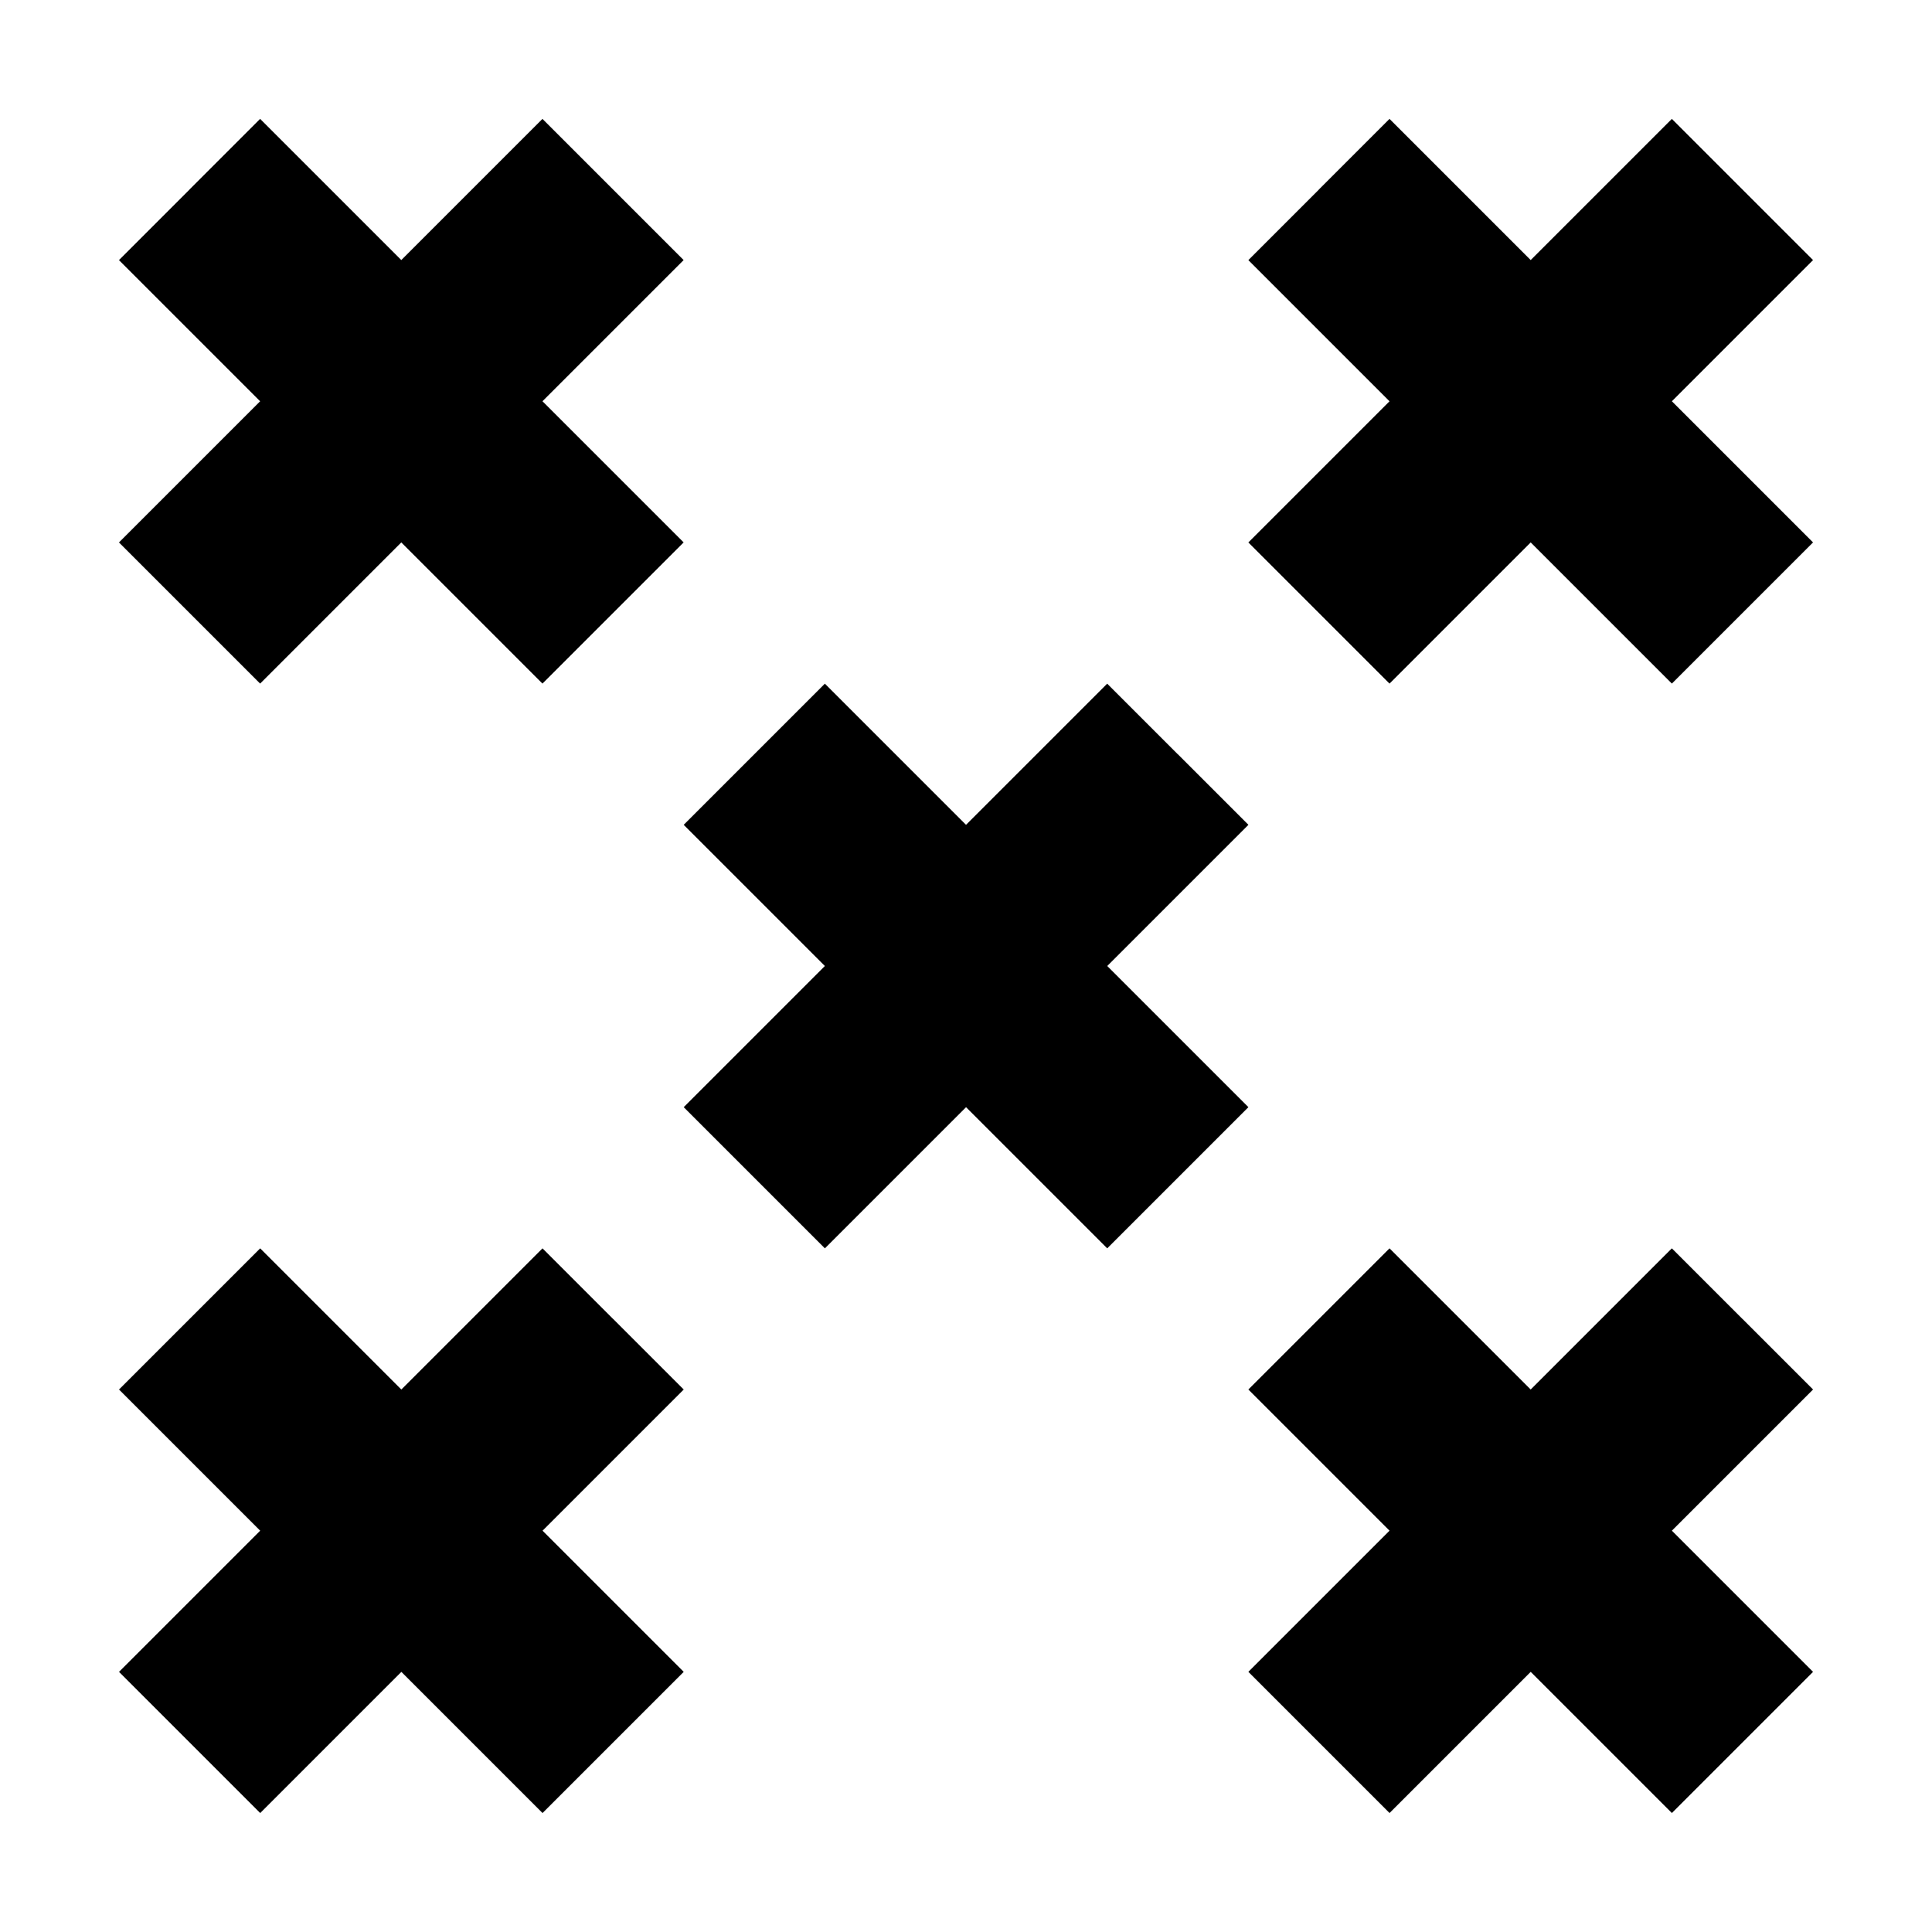
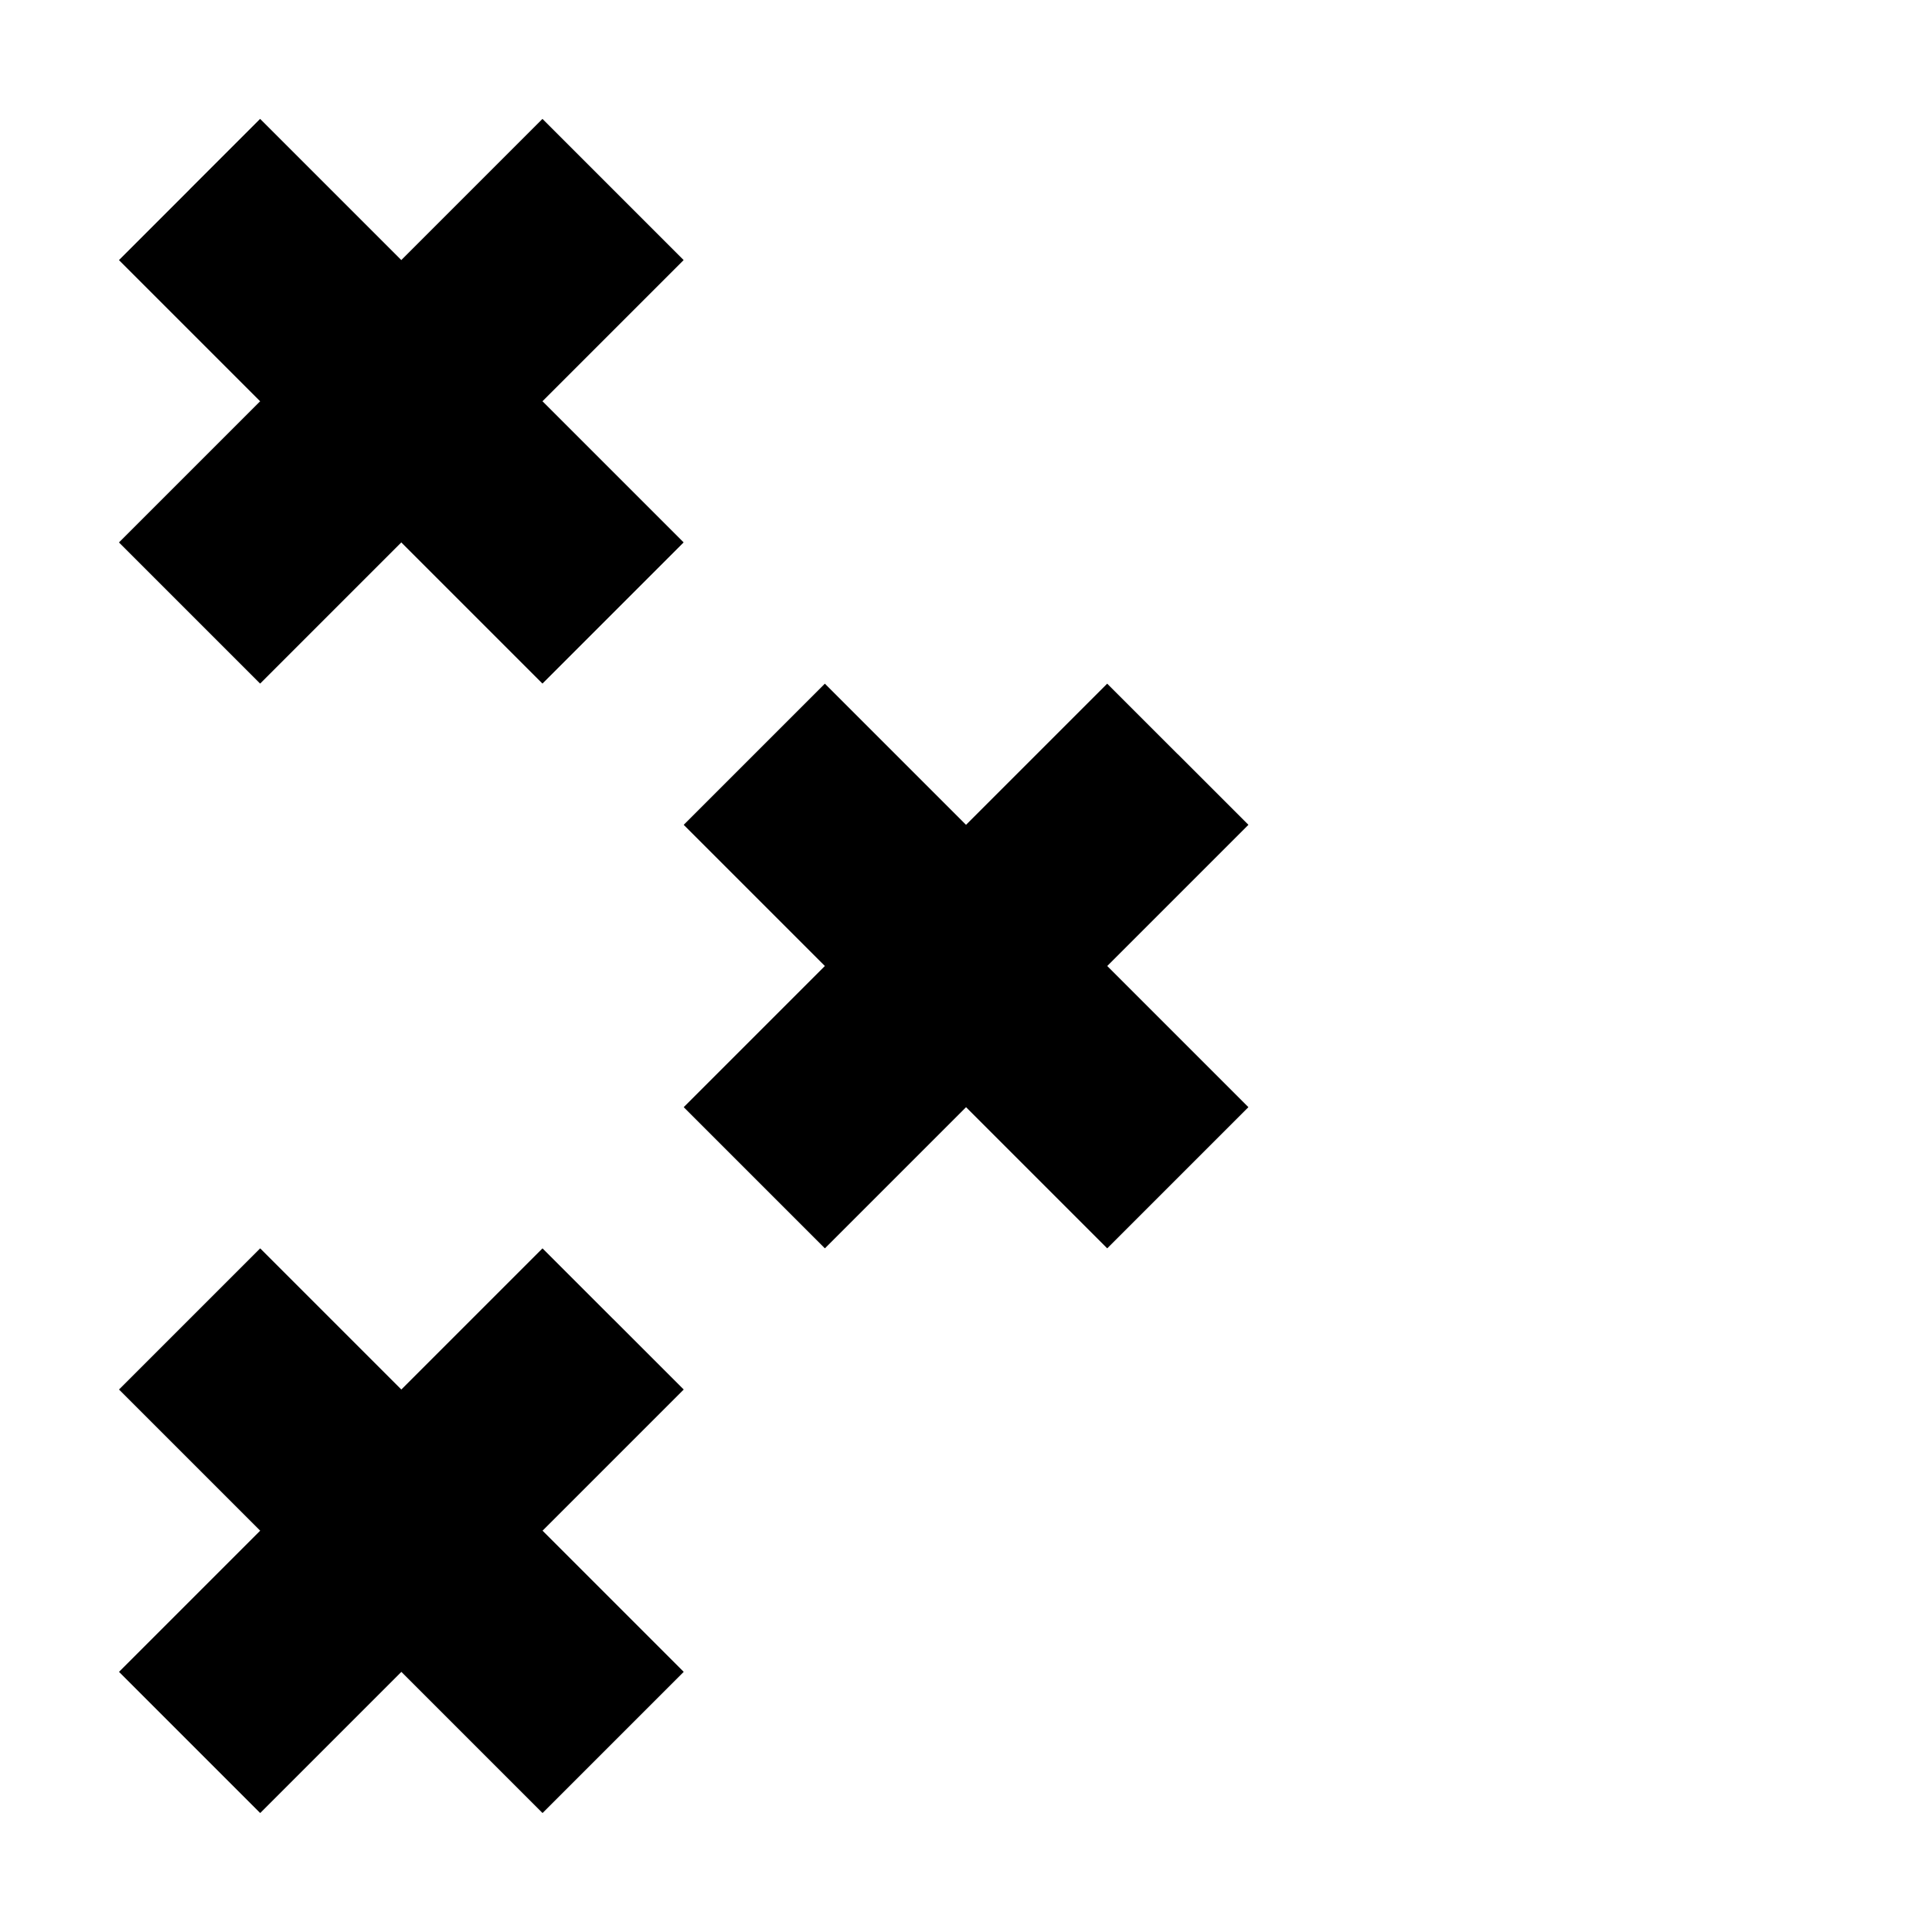
<svg xmlns="http://www.w3.org/2000/svg" fill="#000000" width="800px" height="800px" version="1.1" viewBox="144 144 512 512">
  <g fill-rule="evenodd">
    <path d="m194.23 194.23-18.703 18.703 37.41 37.41-37.41 37.41 37.41 37.41 27.992-28 9.418-9.414 37.41 37.41 37.414-37.414-37.41-37.41 37.41-37.41-37.414-37.414-37.41 37.41-37.414-37.414-18.707 18.707z" />
-     <path d="m605.76 493.53-18.703-18.703-37.41 37.41-37.41-37.41-37.41 37.41 37.41 37.41-37.41 37.41 37.414 37.414 37.41-37.41 37.41 37.41 37.414-37.414-37.41-37.41 37.414-37.414-18.707-18.707z" />
-     <path d="m493.53 194.23-18.703 18.703 37.41 37.41-37.41 37.41 37.41 37.41 37.414-37.414 37.41 37.41 37.414-37.414-37.41-37.41 37.41-37.41-37.414-37.414-37.41 37.41-37.414-37.414-18.707 18.707z" />
    <path d="m306.47 493.53-18.703-18.703-37.41 37.41-37.41-37.41-37.41 37.41 37.414 37.414-37.41 37.41 37.414 37.414 37.41-37.41 37.41 37.41 37.414-37.414-37.41-37.41 37.414-37.414-18.707-18.707z" />
    <path d="m456.12 343.88-18.703-18.703-37.41 37.41-37.41-37.41-37.41 37.41 37.414 37.414-37.41 37.41 37.414 37.414 37.41-37.41 37.41 37.41 37.414-37.414-37.41-37.41 37.414-37.414-18.707-18.707z" />
  </g>
</svg>